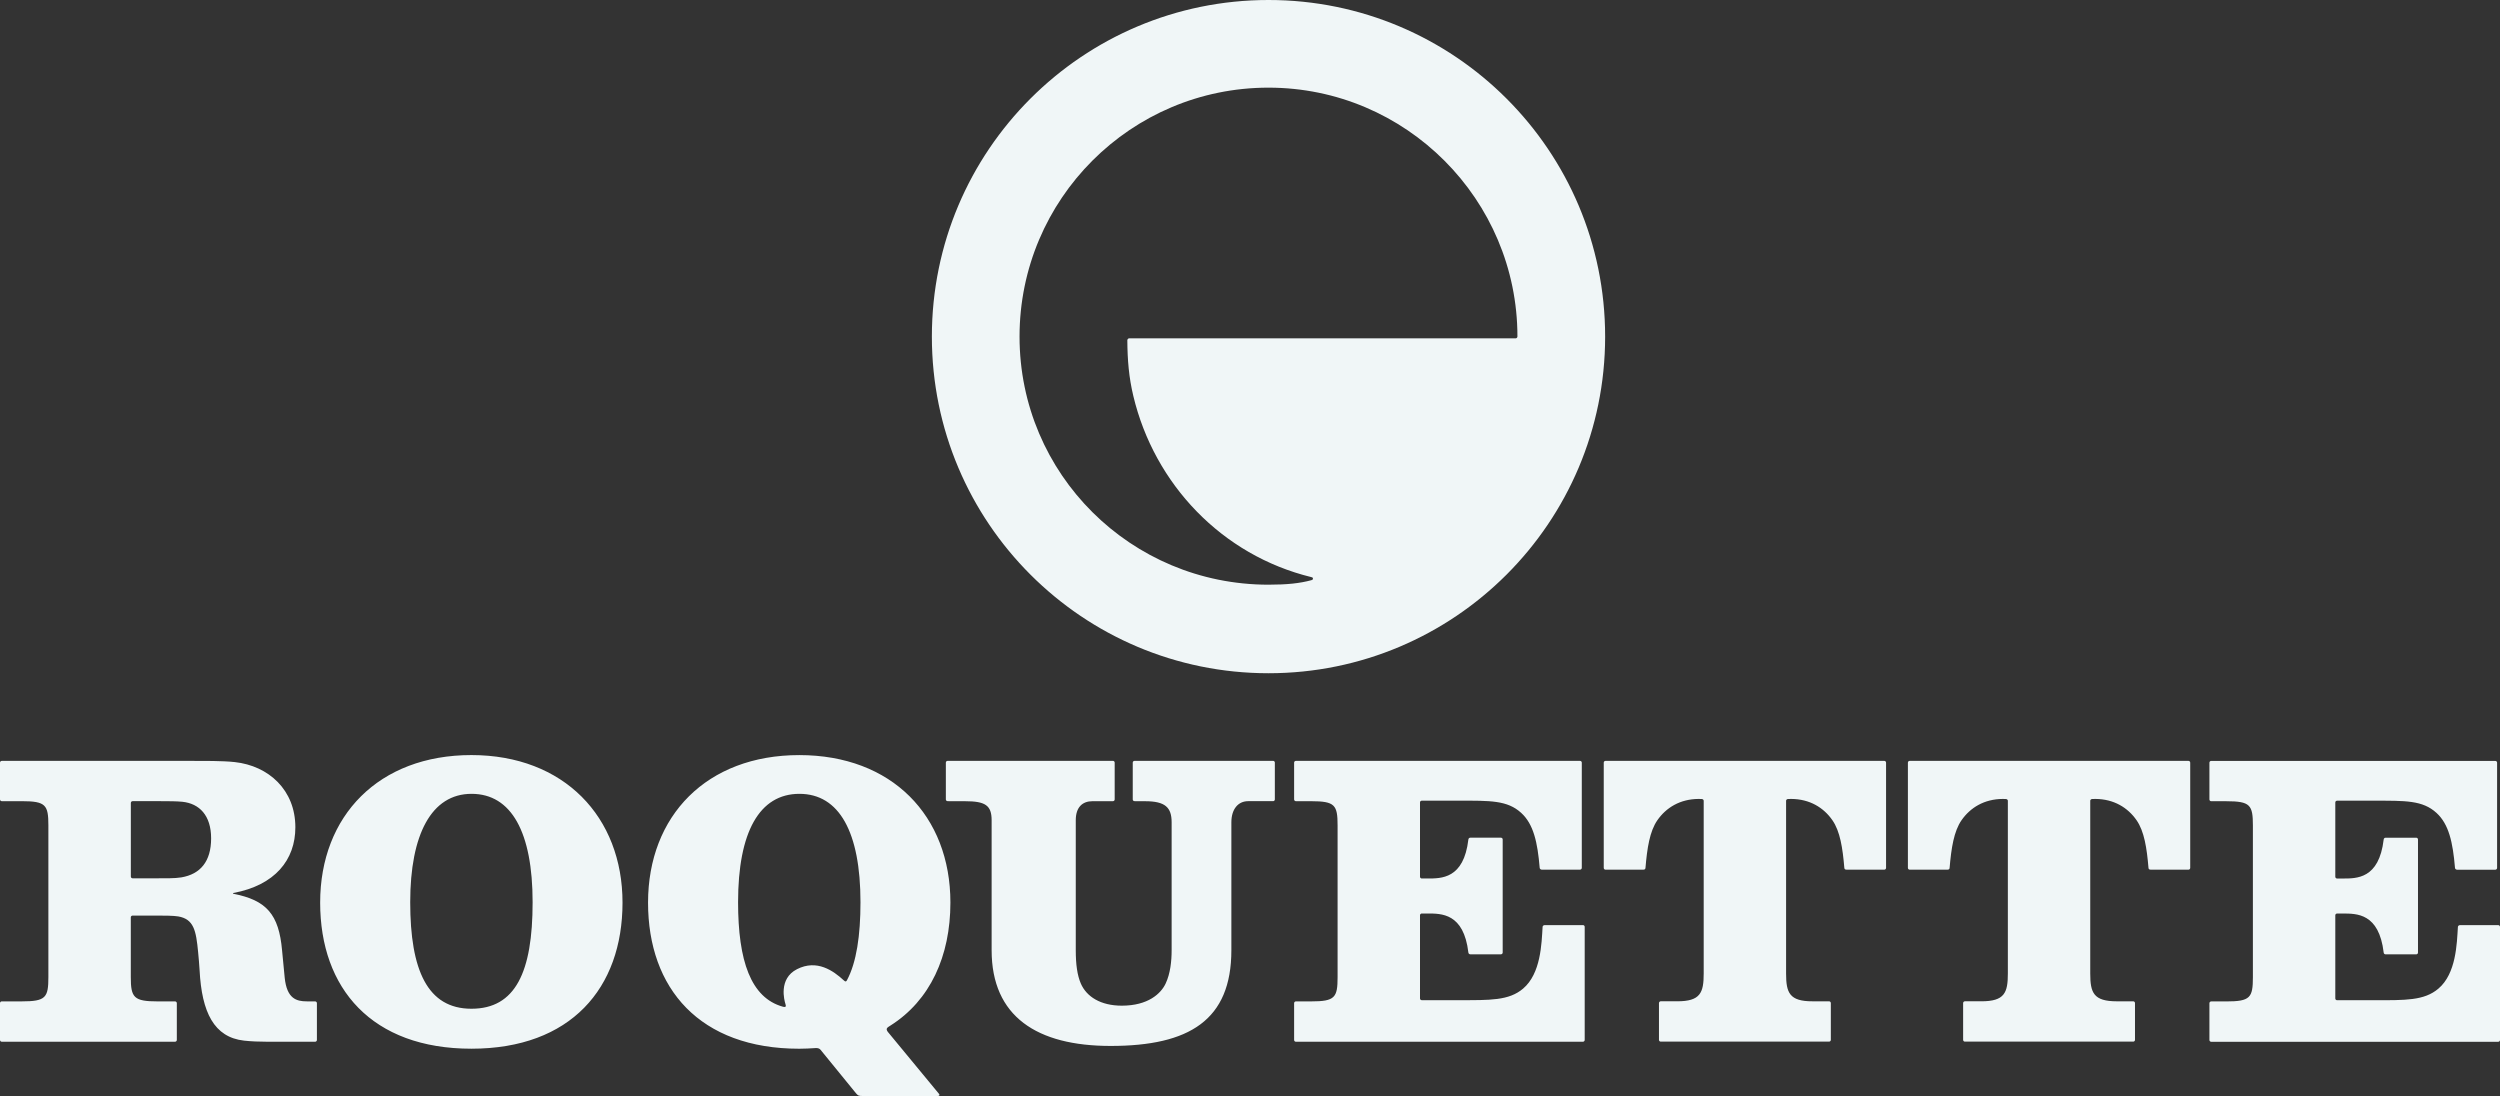
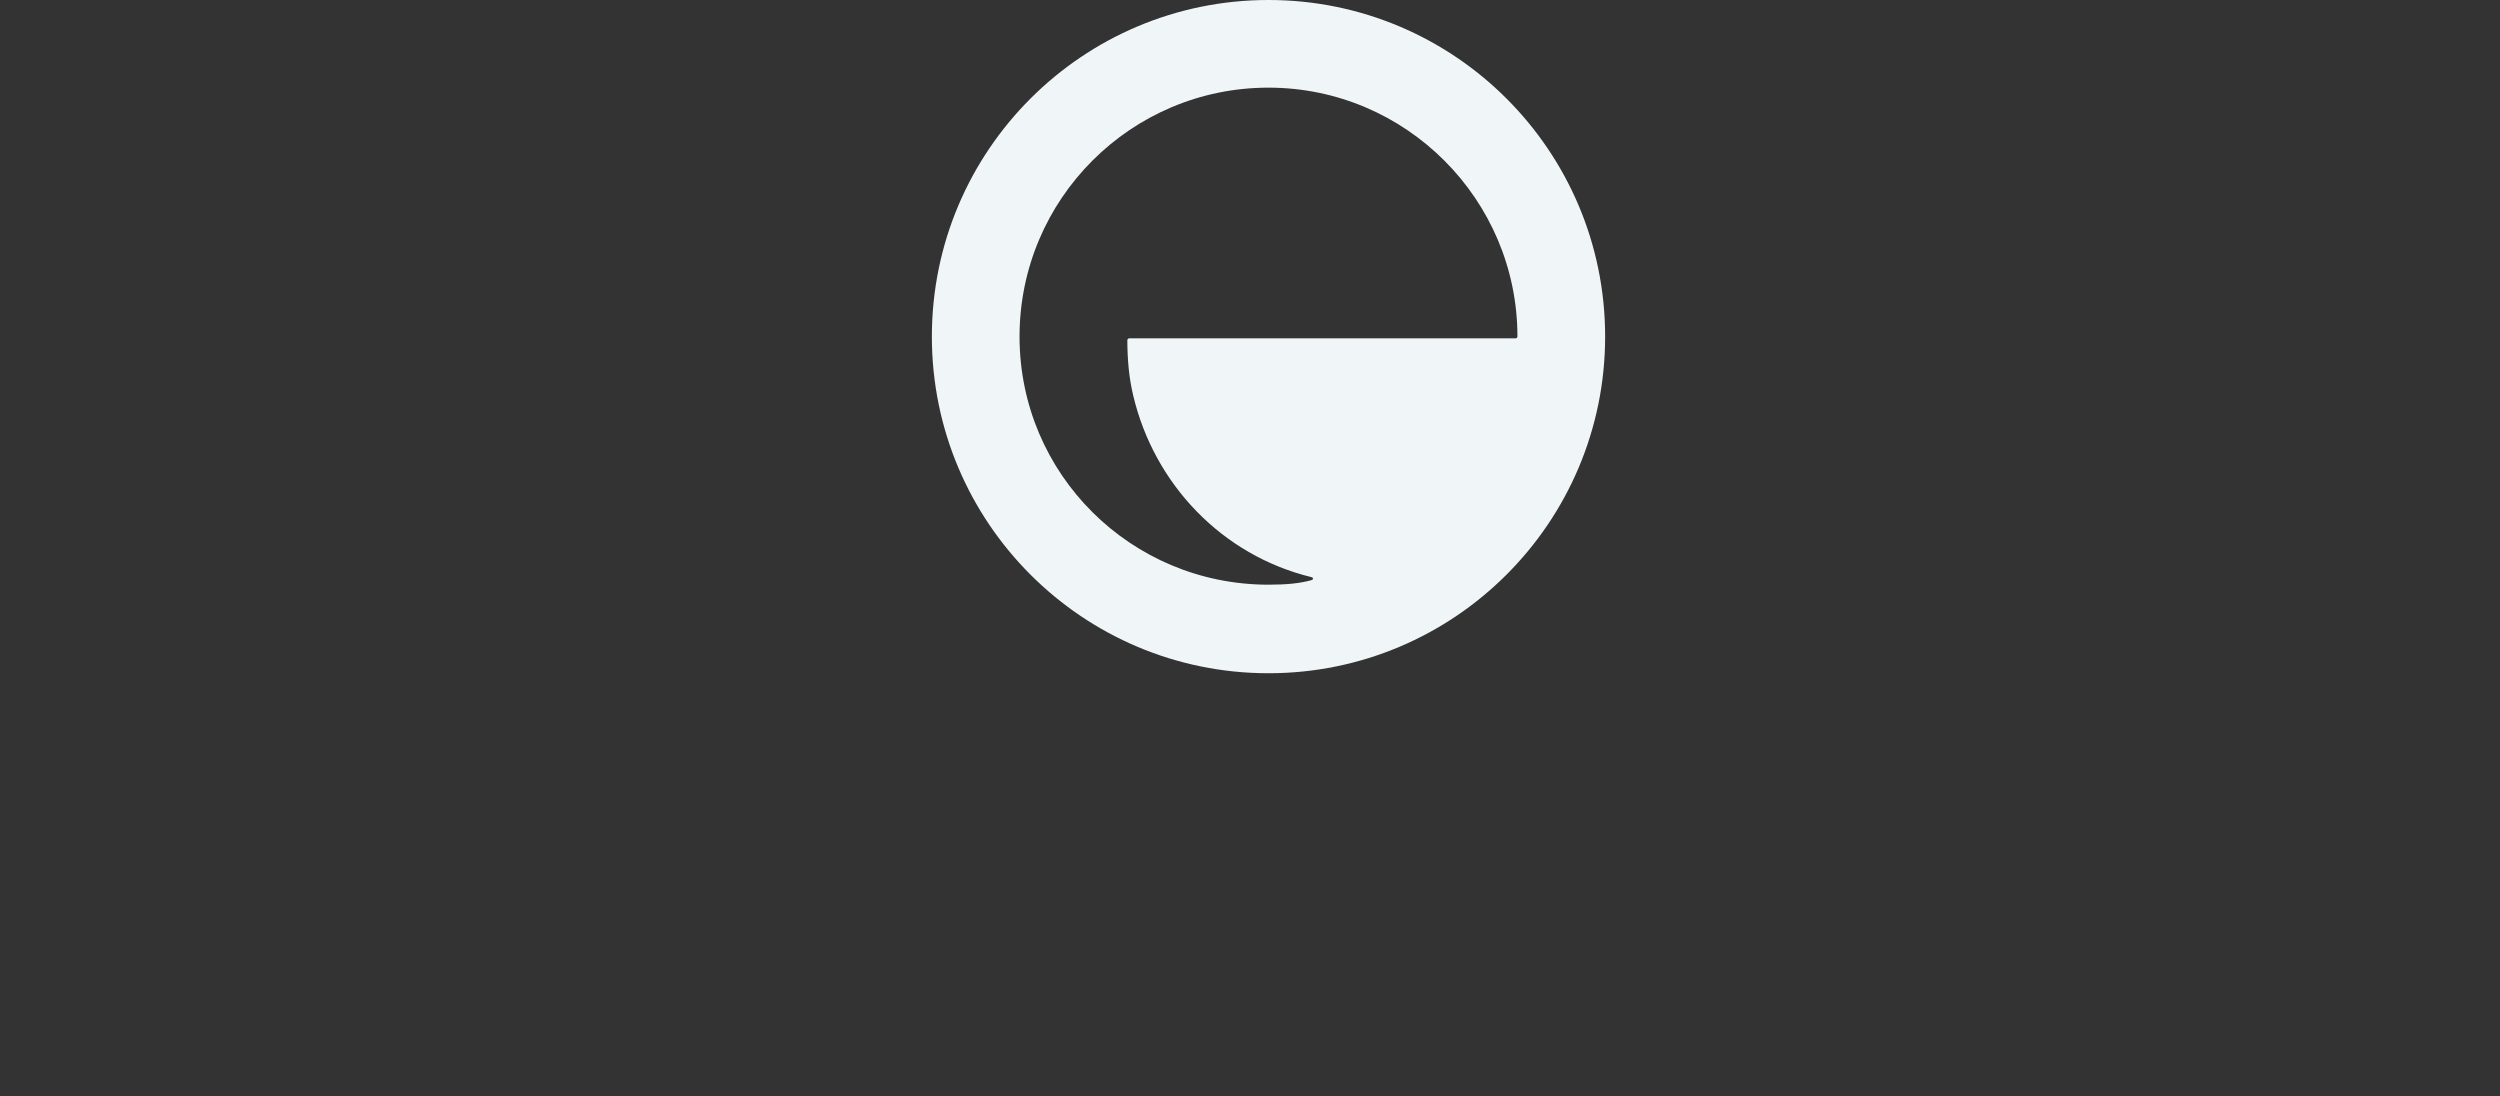
<svg xmlns="http://www.w3.org/2000/svg" id="Calque_2" data-name="Calque 2" viewBox="0 0 997.75 437.42">
  <rect x="0" y="0" width="997.75" height="437.42" fill="#333333" stroke="none" />
  <defs>
    <style> .cls-1 { fill: #f0f6f7; stroke-width: 0px; } </style>
  </defs>
  <g id="svg32621">
-     <path id="path31952" class="cls-1" d="m997.75,369.92c0-.38-.31-.7-.7-.7h-15.27c-.39,0-.81.29-.83.68-.42,6.76-.68,18.65-7.79,24.67-5.67,4.82-13.18,4.62-25.68,4.62h-14.76c-.38,0-.7-.32-.7-.7v-33.21c0-.38.32-.69.7-.69h2.15c5.66,0,14.59-.2,16.46,15.6.04.37.32.69.77.69h12.22c.38,0,.7-.31.7-.69v-45.16c0-.39-.32-.7-.7-.7h-12.22c-.45,0-.72.33-.77.7-1.87,15.8-10.8,15.59-16.46,15.59-.78,0-2.15,0-2.15,0-.38,0-.7-.32-.7-.7v-29.67c0-.38.32-.69.7-.69h14.76c12.51,0,19.36-.19,24.9,4.85,4.96,4.51,6.55,11.75,7.41,22,.04.39.44.69.83.69h15.27c.38,0,.7-.33.7-.71v-42.01c0-.38-.32-.7-.7-.7h-113.41c-.38,0-.7.32-.7.7v14.69c0,.38.32.7.7.7h6.05c9.56,0,10.6,1.5,10.6,9.69v60.52c0,8.18-1.04,9.69-10.6,9.69h-6.05c-.38,0-.7.32-.7.7v14.7c0,.38.31.7.69.7h114.58c.39,0,.7-.32.7-.7v-45.16m-366-.7h-15.27c-.38,0-.81.29-.83.68-.41,6.76-.68,18.65-7.79,24.67-5.67,4.82-13.18,4.61-25.67,4.61h-14.77c-.39,0-.7-.31-.7-.69v-33.21c0-.38.32-.69.7-.69h2.15c5.66,0,14.6-.2,16.46,15.6.05.36.33.69.78.69h12.21c.38,0,.7-.31.7-.69v-45.17c0-.38-.32-.69-.7-.69h-12.21c-.45,0-.72.33-.78.7-1.85,15.8-10.8,15.59-16.46,15.59-.78,0-2.15,0-2.15,0-.38,0-.7-.32-.7-.7v-29.67c0-.38.32-.69.7-.69h14.77c12.5,0,19.35-.19,24.89,4.85,4.96,4.51,6.55,11.75,7.41,22,.04.39.44.68.82.68h15.28c.38,0,.7-.32.7-.7v-42.02c0-.38-.32-.69-.7-.69h-113.41c-.38,0-.7.31-.7.69v14.7c0,.38.32.7.7.7h6.05c9.56,0,10.6,1.5,10.6,9.69v60.52c0,8.18-1.04,9.69-10.6,9.69h-6.05c-.38,0-.7.32-.7.7v14.7c0,.38.31.7.69.7h114.58c.38,0,.7-.32.7-.7v-45.16c0-.38-.32-.7-.7-.7m241.64-65.53h-111.25c-.39,0-.7.32-.7.7v42.01c0,.38.31.7.66.71h15.12c.59,0,.83-.26.86-.67.68-7.94,1.69-14.64,4.77-19.07,3.48-5,9.03-8.45,16.45-8.49.53,0,.94,0,1.33.04.38.05.7.32.7.7v68.94c0,7.64-1.28,11.1-10.6,11.08h-6.55c-.38,0-.7.33-.7.71v14.69c0,.39.32.7.7.7h67.19c.38,0,.7-.31.7-.7v-14.69c0-.38-.32-.7-.7-.7h-6.56c-9.3,0-10.6-3.45-10.6-11.09v-68.94c0-.38.32-.65.7-.7.38-.04.81-.04,1.33-.04,7.43.04,12.98,3.49,16.45,8.49,3.09,4.43,4.1,11.12,4.77,19.07.04.41.27.66.87.67h15.12c.35,0,.66-.33.66-.71v-42.01c0-.38-.32-.7-.7-.7m-121.41,0h-111.25c-.39,0-.7.32-.7.7v42.01c0,.38.3.7.66.71h15.12c.59,0,.83-.26.87-.67.67-7.94,1.68-14.64,4.76-19.07,3.48-5,9.03-8.45,16.45-8.49.53,0,.94,0,1.33.04.38.05.7.32.7.7v68.94c0,7.64-1.28,11.11-10.6,11.08h-6.55c-.38,0-.7.33-.7.71v14.69c0,.39.32.7.7.7h67.19c.38,0,.7-.31.7-.7v-14.69c0-.38-.32-.7-.7-.7h-6.56c-9.3.03-10.6-3.45-10.6-11.09v-68.94c0-.38.32-.65.7-.7.38-.04.81-.04,1.33-.04,7.43.04,12.98,3.49,16.45,8.49,3.09,4.44,4.1,11.12,4.77,19.07.04.41.27.66.87.67h15.12c.35,0,.66-.33.66-.71v-42.01c0-.38-.32-.7-.7-.7m-243.91,0h-55.34c-.38,0-.7.31-.7.69v14.7c0,.38.32.69.7.69l4.23.02c8.03,0,10.59,2.47,10.59,8.41,0,0,0,46.66,0,51.06s-.52,9.29-2.37,13.25c-1.89,4.07-7.04,8.88-17.51,8.88-8.49,0-14.11-3.6-16.38-8.88-1.39-3.24-2-7.58-2-13.25v-51.89c0-5.17,2.64-7.59,6.7-7.59h8.13c.38,0,.7-.31.7-.69v-14.71c0-.38-.32-.7-.7-.7h-65.98c-.38,0-.7.32-.7.7v14.7c0,.38.32.69.7.69l6.97.02c8.04,0,10.6,1.62,10.6,7.58v51.89c0,26.49,18.12,38.2,47.48,38.2,31.42,0,48.2-10.31,48.2-38.2v-51.06c0-5.17,2.64-8.43,6.71-8.43h9.95c.38,0,.69-.31.69-.69v-14.7c0-.38-.31-.7-.69-.7m-435.72,46.51c-2.55.44-6.78.37-10.35.37h-9.11c-.38,0-.7-.31-.7-.69v-29.4c0-.38.32-.7.7-.7h11.19c3.1,0,6.47.02,8.65.24,6.79.7,11.5,5.42,11.5,14.6s-4.26,14.28-11.88,15.58h0Zm53.44,49.48h-3.37c-4.17,0-7.96-1.11-8.82-9.4-.33-3.21-.8-8.11-1.05-10.92-1.27-14.47-6.25-20.02-19.41-22.62-.23-.04-.24-.29,0-.32,16.58-3.1,24.71-13.19,24.71-26.21,0-14.89-10.64-24.55-24.21-26.03-4.83-.53-12.48-.48-18.44-.48H.7c-.38,0-.7.32-.7.7v14.68c0,.38.32.7.7.7h8.02c9.56,0,10.59,1.51,10.59,9.7v60.51c0,8.18-1.03,9.69-10.59,9.69H.69c-.38,0-.69.32-.69.71v14.69c0,.38.31.7.69.7h69.19c.38,0,.69-.32.69-.7v-14.69c0-.39-.31-.7-.69-.7h-6.92c-9.56,0-10.76-1.51-10.76-9.7v-23.85c0-.38.32-.7.7-.7,0,0,8.14.02,10.32,0,2.17-.02,6.19.04,7.9.33,6.23,1.08,7.13,5.62,7.95,14.22.2,2.05.49,5.34.59,7.25.86,16.79,5.74,26.78,17.77,28.11,2.69.3,5.98.44,9.38.44,1.87,0,18.97,0,18.97,0,.38,0,.7-.32.7-.7v-14.7c0-.38-.32-.7-.7-.7m62.36,2.93c-17.53,0-24.42-15.41-24.42-42.51s8.49-43.25,24.48-43.26c15.88,0,24.37,15.27,24.37,43.26s-6.89,42.51-24.42,42.51h0Zm0-101.24c-36.95,0-60.35,24.21-60.36,58.87,0,34.33,20.65,58.32,60.36,58.32,39.62,0,60.31-24.14,60.31-58.32s-23.36-58.87-60.31-58.87m149.89,89.86c-.37.69-.68.59-1.22.1-4.22-3.89-10.77-8.56-18.72-4.51-7.53,3.83-5.01,12.63-4.64,13.82.24.81.44,1.55-.99,1.16-12.8-3.55-17.89-18.27-17.89-41.7,0-27.99,8.49-43.25,24.48-43.26,15.88,0,24.37,15.27,24.37,43.26,0,13.25-1.58,23.99-5.39,31.12h0Zm17.35,18.09c15.8-9.97,23.93-27.66,23.93-49.07,0-34.67-23.37-58.87-60.31-58.87s-60.35,24.21-60.36,58.87c0,34.33,20.65,58.32,60.36,58.32,2.06,0,4.47-.12,6.42-.26,1.69-.12,2.07.7,2.45,1.16,1.01,1.22,12.77,15.67,13.69,16.79.86,1.04,1.1,1.18,2.86,1.18h29.68c.88,0,1.03-.39.64-.88-.76-.92-20.12-24.31-20.42-24.73-.95-1.32-.25-1.69,1.06-2.51" />
    <path class="cls-1" d="m506.26,0c-74.2,0-134.35,60.14-134.35,134.34s60.15,134.35,134.35,134.35,134.35-60.15,134.35-134.35S580.46,0,506.26,0Zm98.66,135.03h-154.3c-.42,0-.7.49-.7.75.04,7.87.62,14.87,2.39,22.25,8.39,35.21,35.39,63.59,71.03,72.29.31.08.66.14.66.6s-.33.55-.69.65c-4.55,1.23-9.62,1.78-17.05,1.78-54.88,0-99.36-44.14-99.36-99.01s44.49-99.36,99.36-99.36,99.35,44.7,99.35,99.34c0,.36-.38.72-.69.72Z" />
  </g>
</svg>